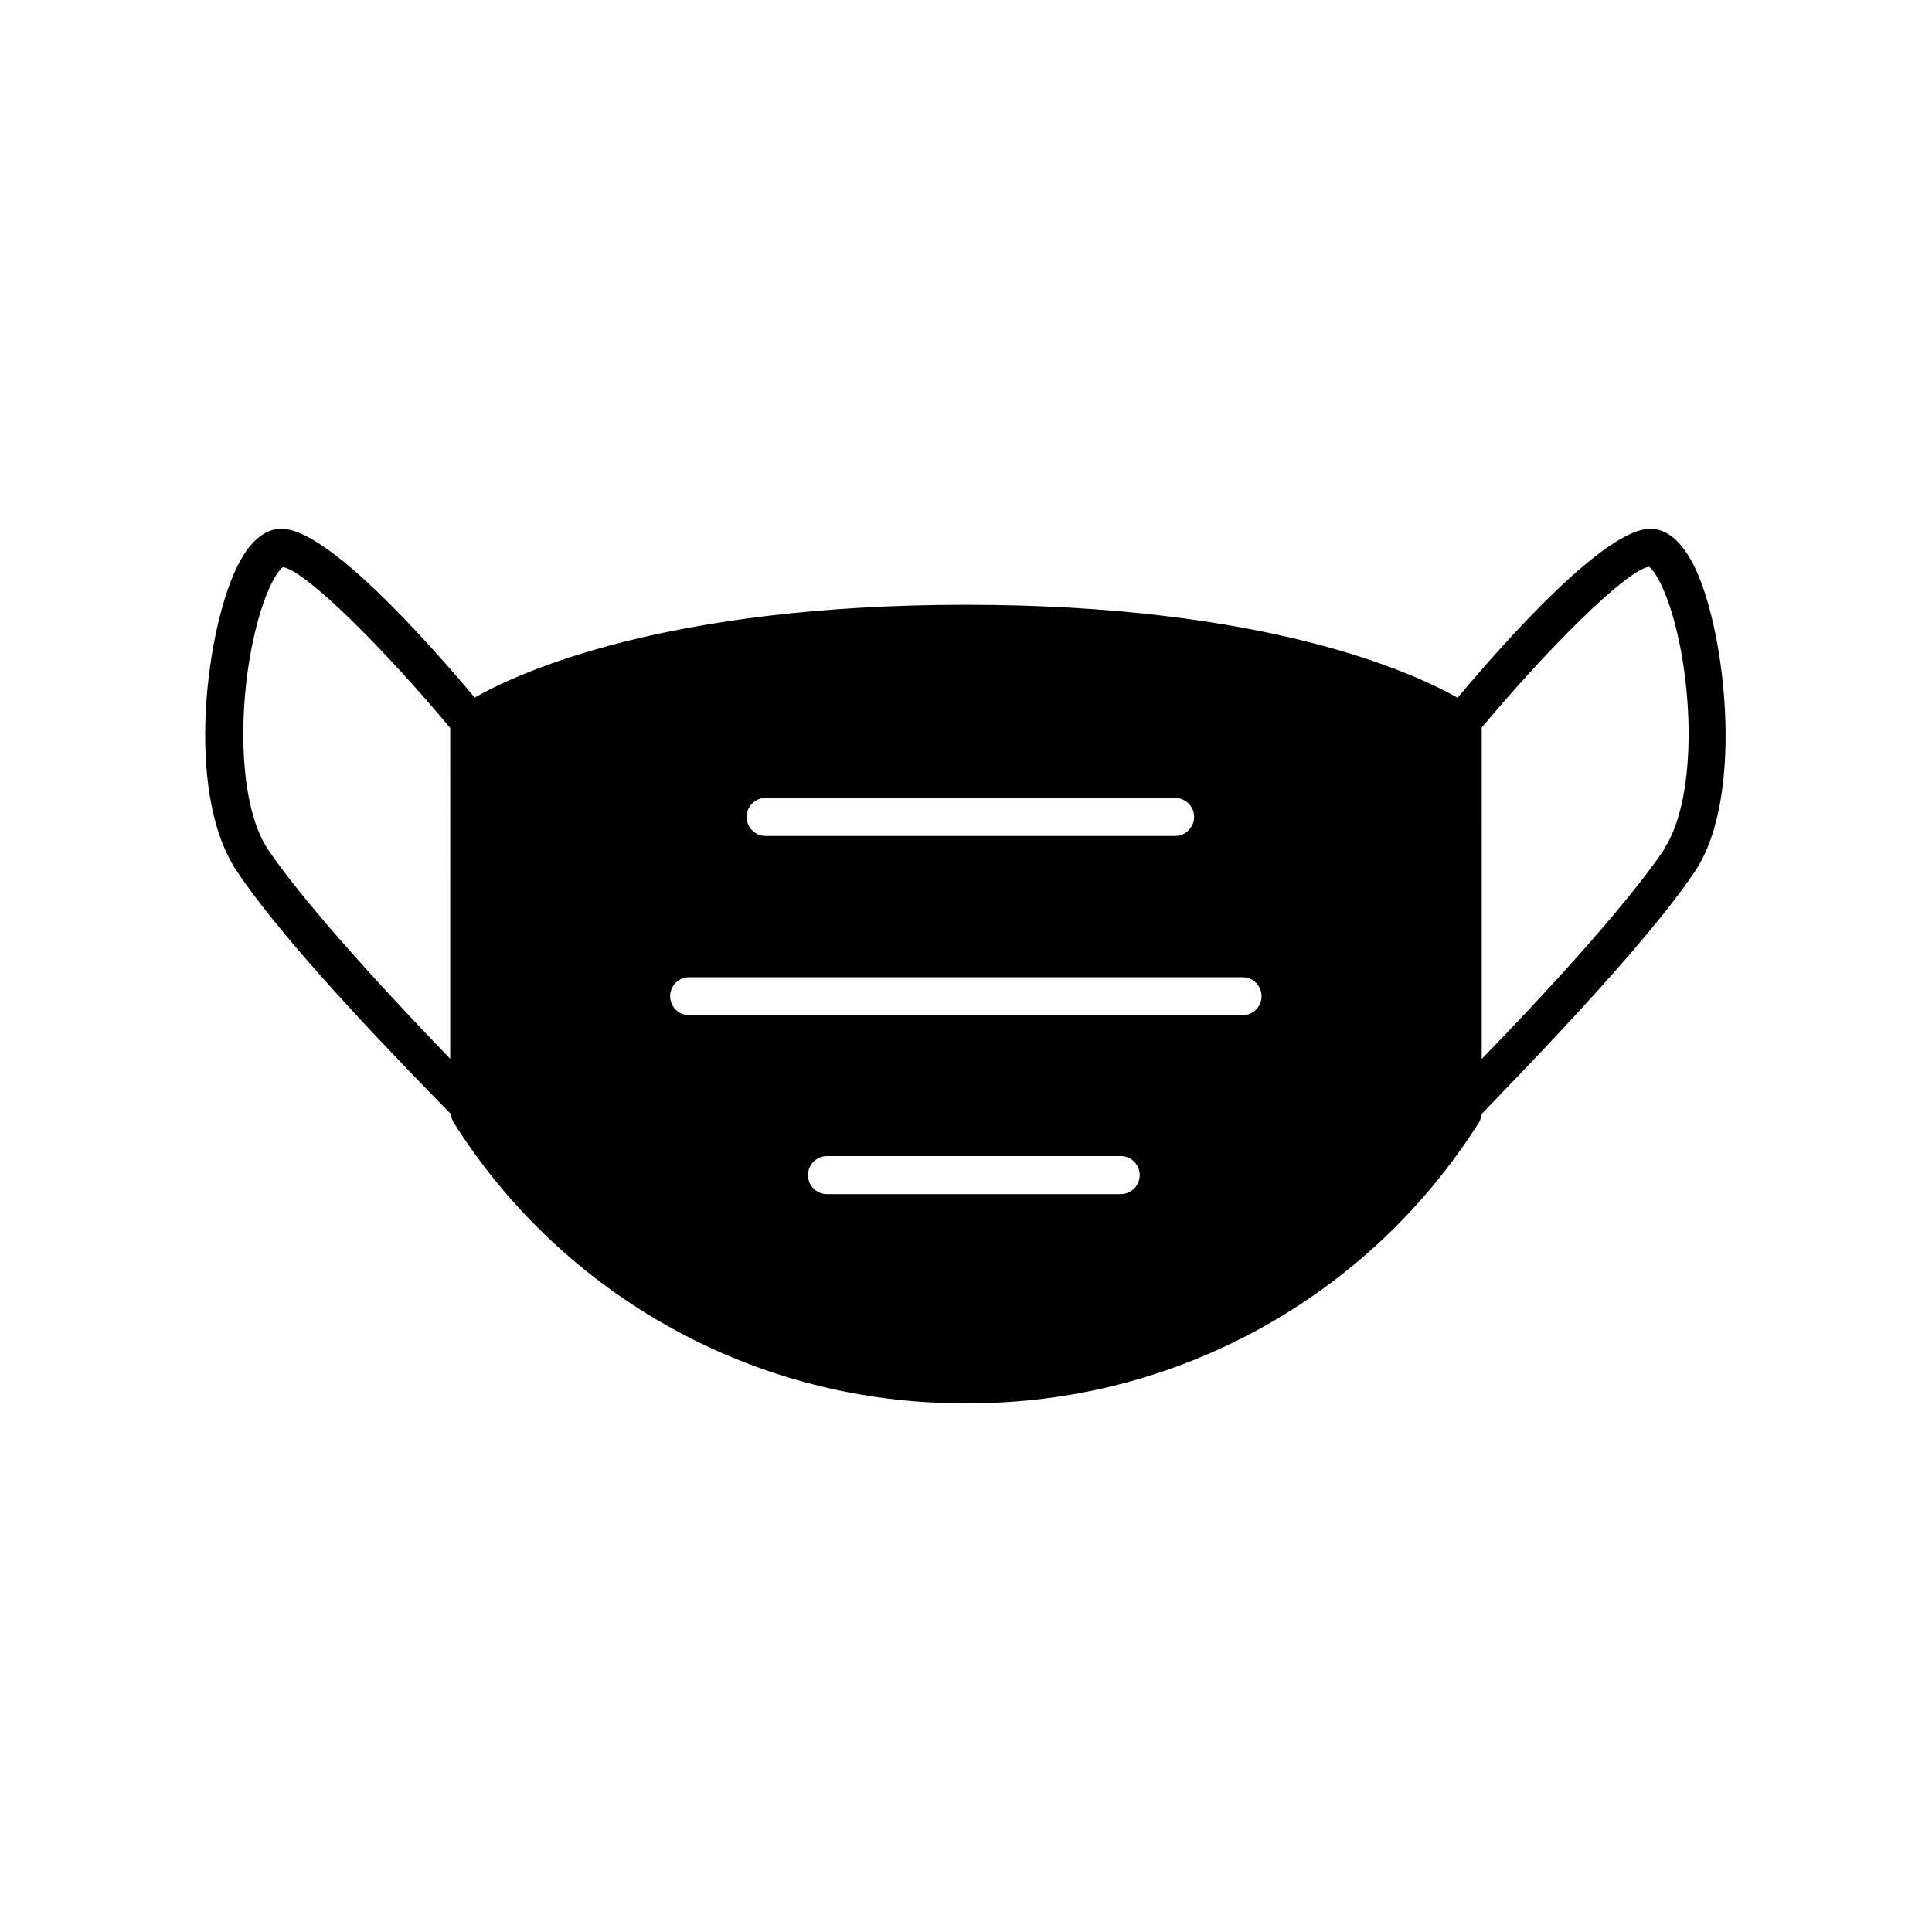
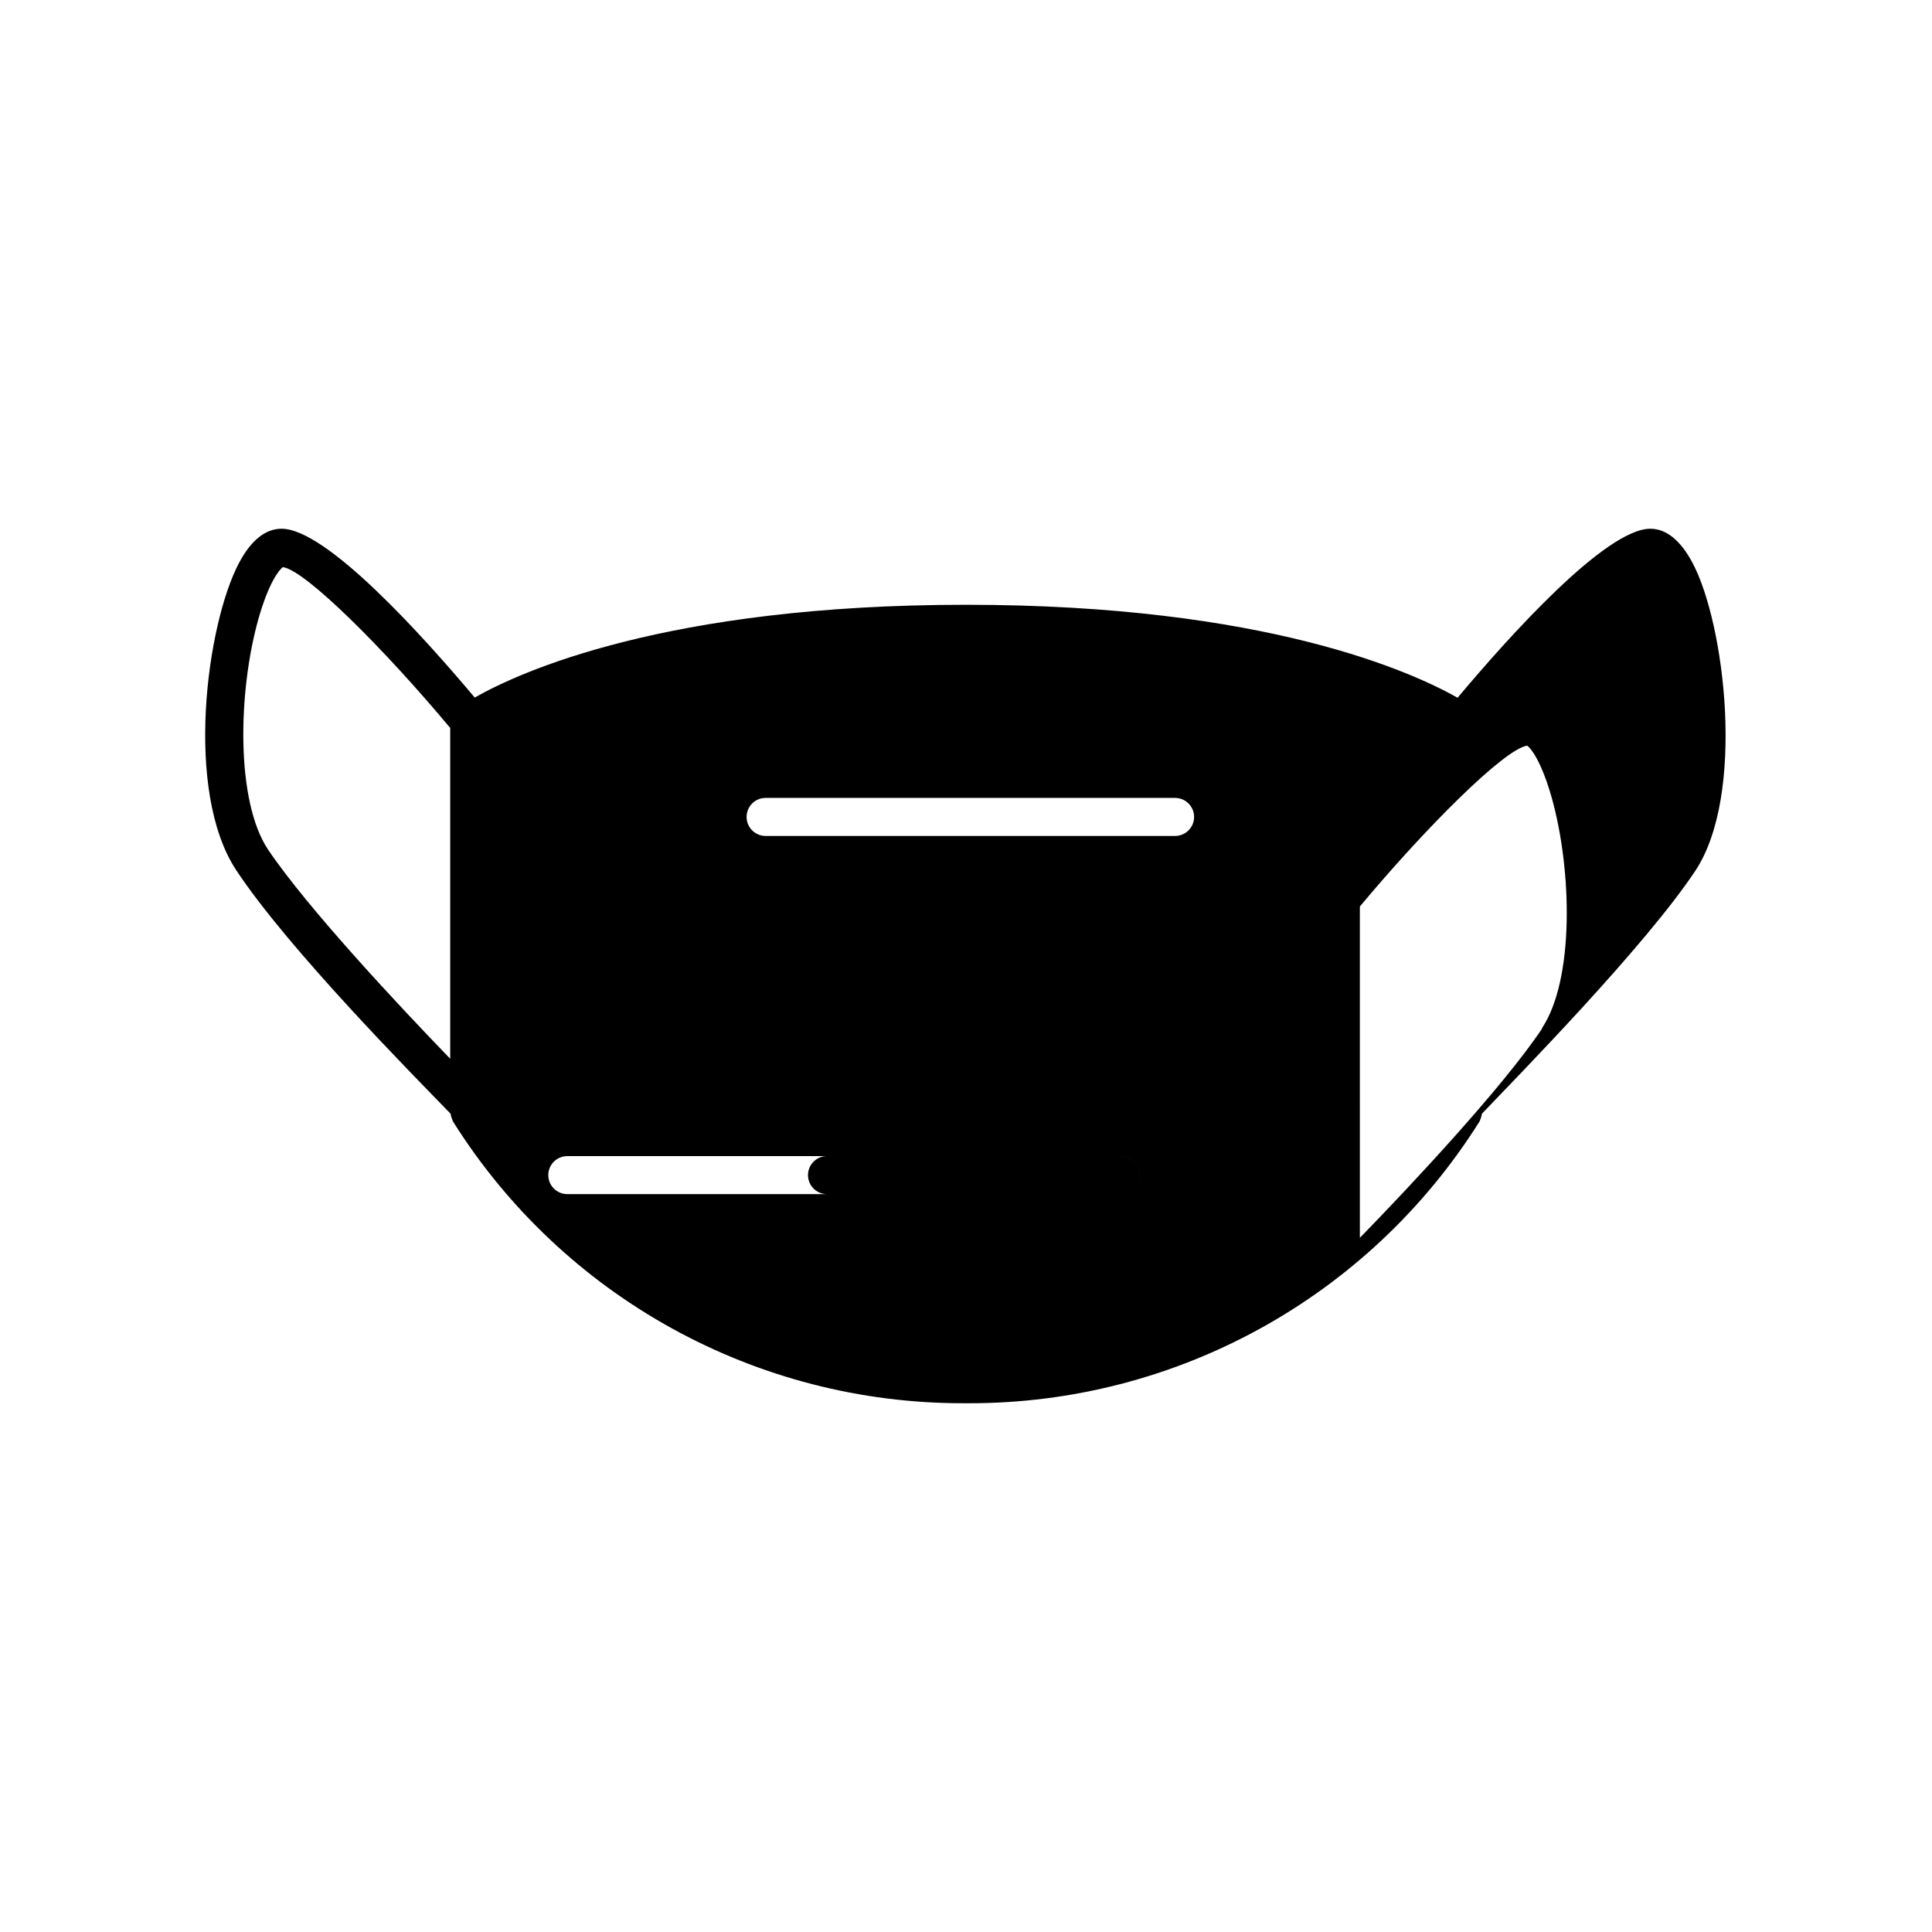
<svg xmlns="http://www.w3.org/2000/svg" fill="#000000" width="800px" height="800px" version="1.1" viewBox="144 144 512 512">
-   <path d="m592.55 293.19c-3.176-5.996-7.004-9.07-11.184-9.07-11.84 0-37.484 28.566-51.086 44.789-11.789-6.648-50.582-24.637-130.29-24.637s-118.5 17.938-130.18 24.586c-13.605-16.172-39.25-44.738-51.188-44.738-4.281 0-8.113 3.074-11.285 9.07-8.566 16.172-14.609 60.457-0.707 81.465 13.906 21.008 47.258 54.664 56.777 64.488 0.129 0.754 0.367 1.484 0.707 2.168 29.23 46.477 80.316 74.645 135.22 74.562h1.258c54.973 0.133 106.14-28.039 135.43-74.562 0.34-0.684 0.578-1.414 0.703-2.168 9.371-9.824 43.129-44.184 56.531-64.336 13.398-20.152 7.859-65.496-0.707-81.617zm-329.24 131.39c-13.652-14.105-37.836-39.953-48.266-55.418-8.566-12.848-8.012-41.715-2.57-61.113 2.719-9.574 5.492-13.098 6.5-13.754 6.047 0.855 27.105 21.965 44.336 42.621zm83.582-69.125h108.52c2.781 0 5.039 2.258 5.039 5.039s-2.258 5.039-5.039 5.039h-108.52c-2.785 0-5.039-2.258-5.039-5.039s2.254-5.039 5.039-5.039zm94.109 105h-77.836c-2.785 0-5.039-2.258-5.039-5.039s2.254-5.039 5.039-5.039h77.836c2.785 0 5.039 2.258 5.039 5.039s-2.254 5.039-5.039 5.039zm32.293-47.41h-146.66c-2.781 0-5.039-2.254-5.039-5.039 0-2.781 2.258-5.035 5.039-5.035h146.66c2.781 0 5.035 2.254 5.035 5.035 0 2.785-2.254 5.039-5.035 5.039zm111.64-43.832c-10.43 15.566-34.613 41.414-48.266 55.418l0.004-87.812c17.23-20.656 38.289-41.766 44.336-42.621 1.008 0.656 3.777 4.18 6.5 13.754 5.438 19.395 5.992 48.266-2.574 61.113z" />
+   <path d="m592.55 293.19c-3.176-5.996-7.004-9.07-11.184-9.07-11.84 0-37.484 28.566-51.086 44.789-11.789-6.648-50.582-24.637-130.29-24.637s-118.5 17.938-130.18 24.586c-13.605-16.172-39.25-44.738-51.188-44.738-4.281 0-8.113 3.074-11.285 9.07-8.566 16.172-14.609 60.457-0.707 81.465 13.906 21.008 47.258 54.664 56.777 64.488 0.129 0.754 0.367 1.484 0.707 2.168 29.23 46.477 80.316 74.645 135.22 74.562h1.258c54.973 0.133 106.14-28.039 135.43-74.562 0.34-0.684 0.578-1.414 0.703-2.168 9.371-9.824 43.129-44.184 56.531-64.336 13.398-20.152 7.859-65.496-0.707-81.617zm-329.24 131.39c-13.652-14.105-37.836-39.953-48.266-55.418-8.566-12.848-8.012-41.715-2.57-61.113 2.719-9.574 5.492-13.098 6.5-13.754 6.047 0.855 27.105 21.965 44.336 42.621zm83.582-69.125h108.52c2.781 0 5.039 2.258 5.039 5.039s-2.258 5.039-5.039 5.039h-108.52c-2.785 0-5.039-2.258-5.039-5.039s2.254-5.039 5.039-5.039zm94.109 105h-77.836c-2.785 0-5.039-2.258-5.039-5.039s2.254-5.039 5.039-5.039h77.836c2.785 0 5.039 2.258 5.039 5.039s-2.254 5.039-5.039 5.039zh-146.66c-2.781 0-5.039-2.254-5.039-5.039 0-2.781 2.258-5.035 5.039-5.035h146.66c2.781 0 5.035 2.254 5.035 5.035 0 2.785-2.254 5.039-5.035 5.039zm111.64-43.832c-10.43 15.566-34.613 41.414-48.266 55.418l0.004-87.812c17.23-20.656 38.289-41.766 44.336-42.621 1.008 0.656 3.777 4.18 6.5 13.754 5.438 19.395 5.992 48.266-2.574 61.113z" />
</svg>